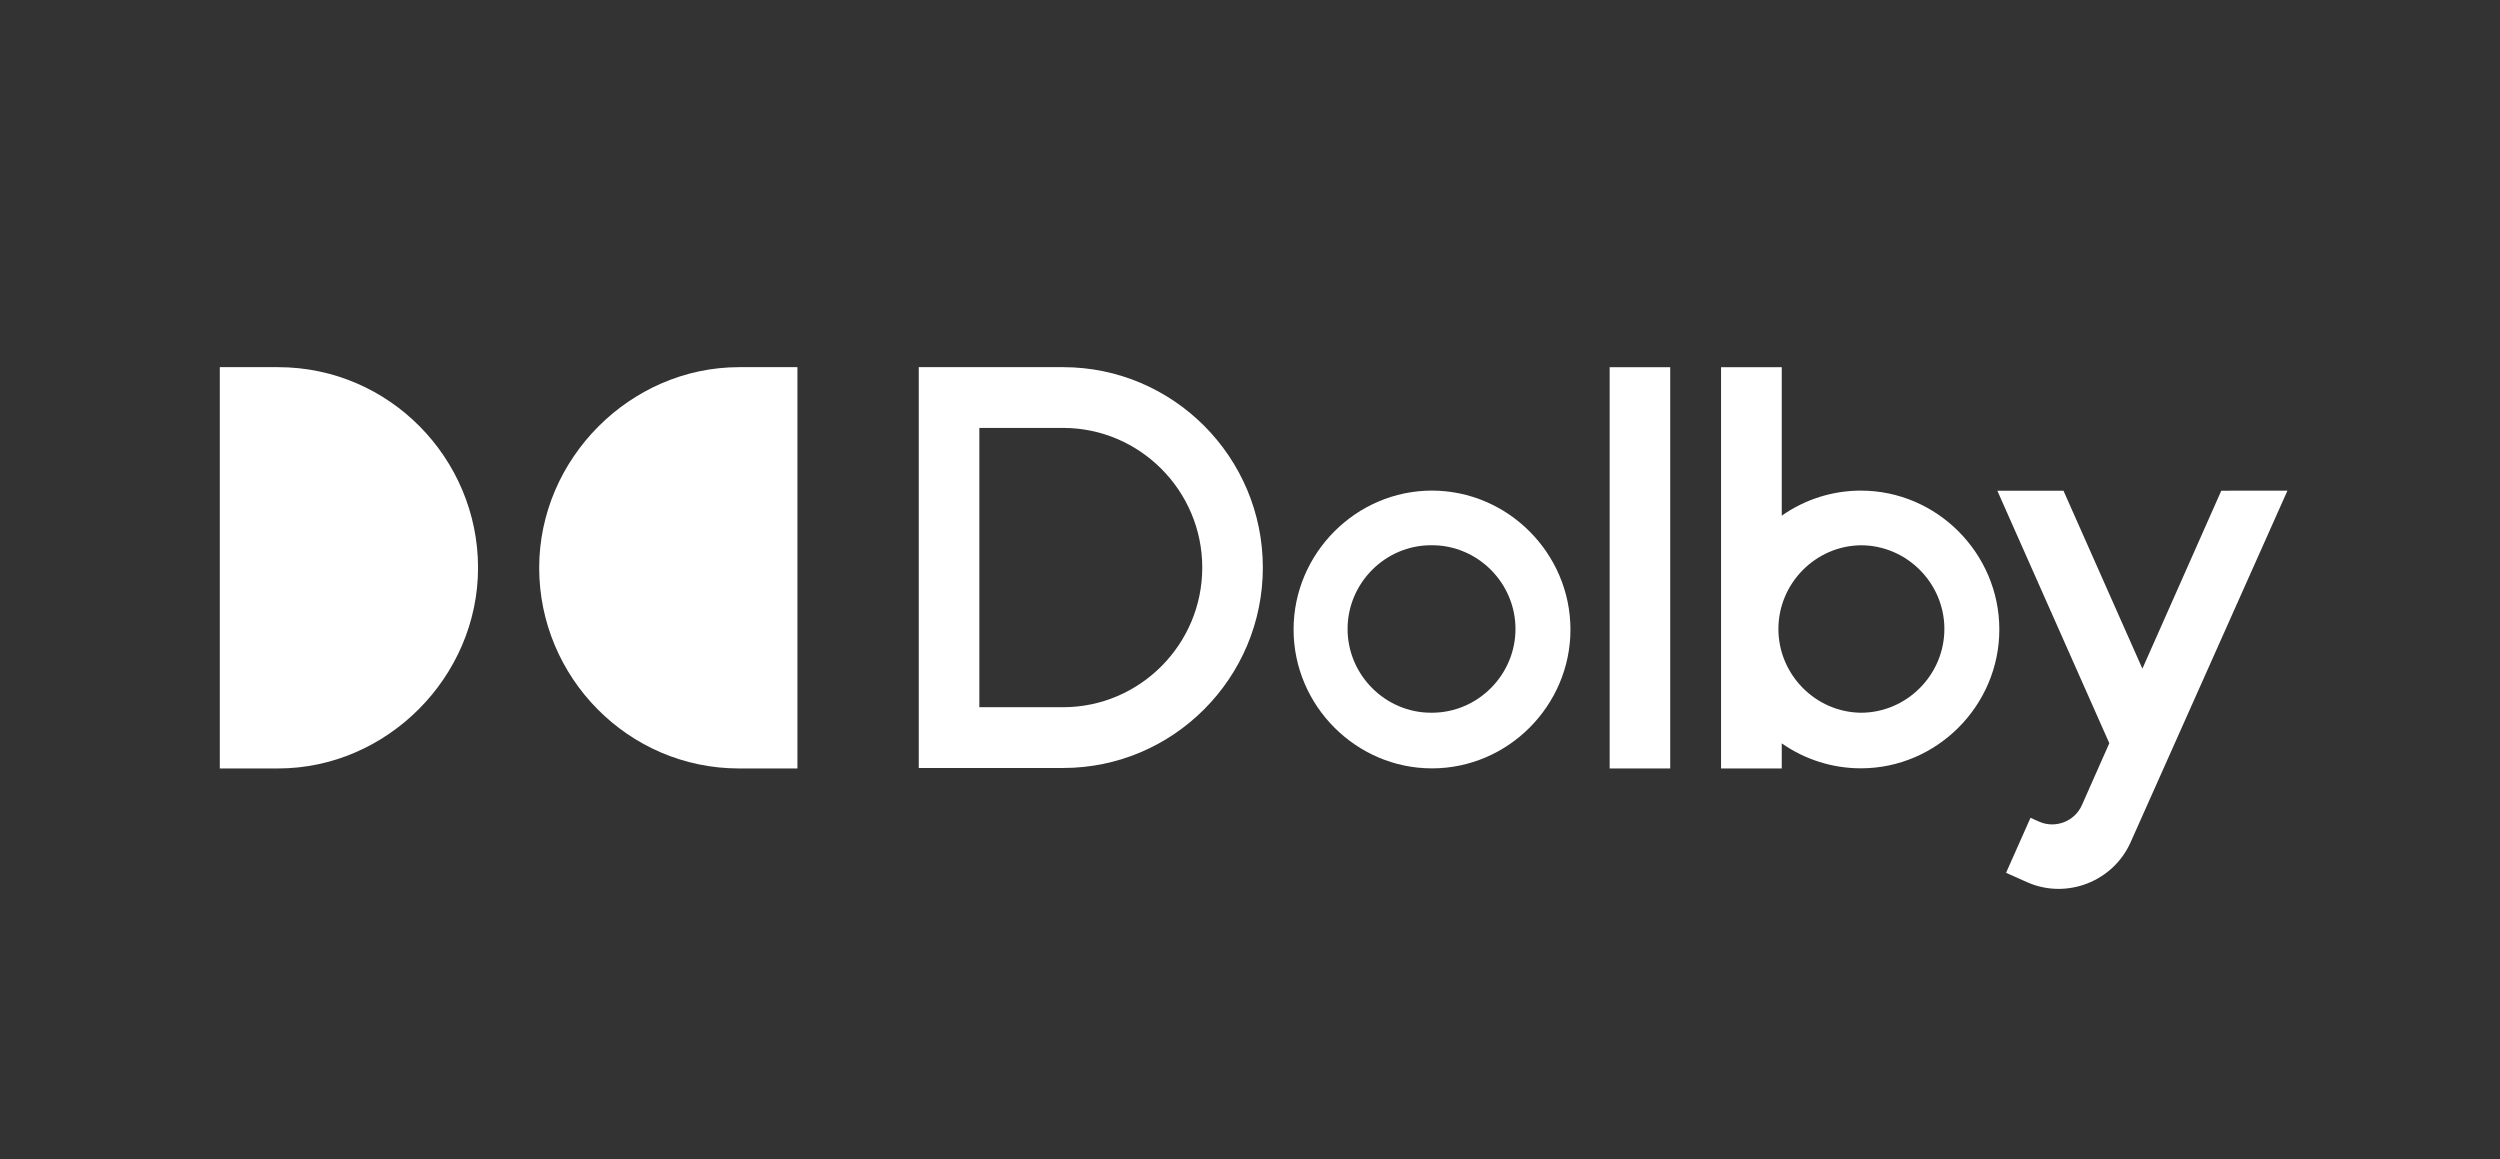
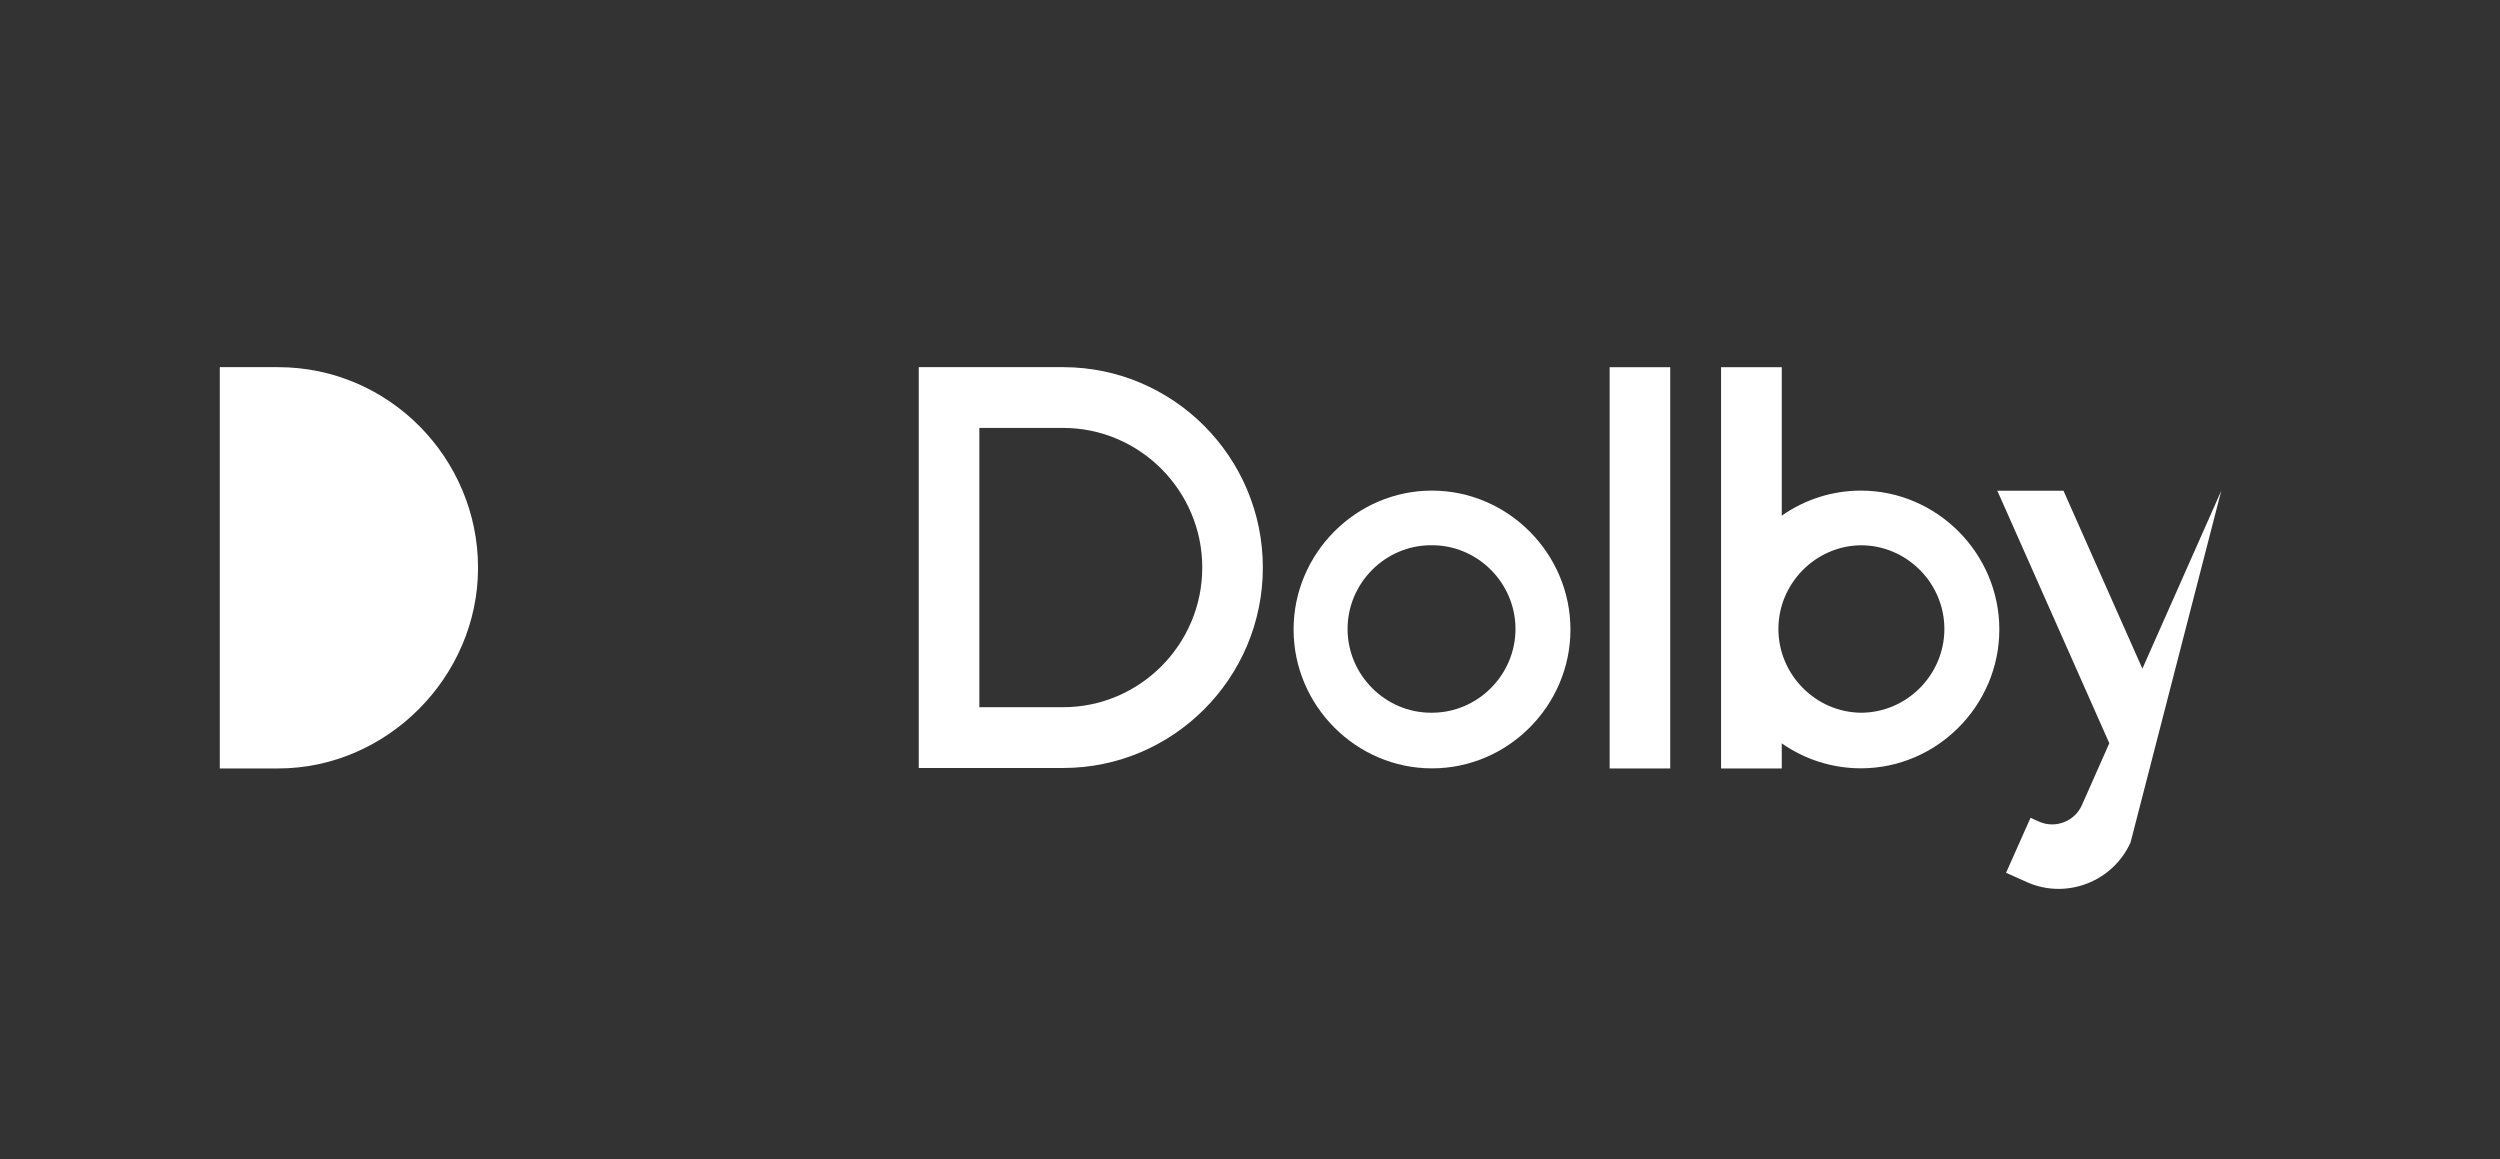
<svg xmlns="http://www.w3.org/2000/svg" width="138" height="64" viewBox="0 0 138 64" fill="none">
  <rect x="0" y="0" width="138" height="64" fill="#333333" stroke="none" />
-   <path d="M44.018 42.419H40.804C34.654 42.419 29.763 37.371 29.763 31.343C29.763 25.314 34.794 20.267 40.804 20.267H44.018V42.419Z" fill="white" />
  <path d="M12.133 20.267H15.348C21.497 20.267 26.388 25.314 26.388 31.343C26.388 37.371 21.357 42.419 15.348 42.419H12.133V20.267Z" fill="white" />
  <path d="M88.853 20.27H92.196V42.419H88.853V20.27Z" fill="white" />
  <path d="M79.047 27.081C74.855 27.081 71.406 30.542 71.406 34.748C71.406 38.953 74.855 42.414 79.047 42.414C83.24 42.414 86.689 38.953 86.689 34.748C86.685 30.544 83.238 27.086 79.047 27.081ZM79.047 39.342C79.03 39.342 79.012 39.342 78.994 39.342C76.466 39.342 74.386 37.255 74.386 34.719C74.386 32.184 76.466 30.097 78.994 30.097C79.012 30.097 79.03 30.097 79.047 30.097C81.577 30.097 83.655 32.183 83.655 34.72C83.653 37.255 81.575 39.34 79.047 39.342Z" fill="white" />
  <path d="M102.722 27.082C101.159 27.081 99.632 27.564 98.353 28.465V20.27H95.002V42.419H98.353V41.033C99.634 41.93 101.16 42.411 102.723 42.411C106.915 42.411 110.363 38.951 110.363 34.747C110.363 30.543 106.915 27.082 102.723 27.082H102.722ZM102.722 39.343C100.215 39.314 98.168 37.236 98.168 34.721C98.168 32.205 100.215 30.127 102.722 30.099C105.251 30.099 107.33 32.184 107.33 34.72C107.329 37.256 105.249 39.341 102.722 39.343Z" fill="white" />
  <path d="M58.681 20.267H50.716V42.393H58.681C64.762 42.393 69.709 37.43 69.709 31.33C69.709 25.23 64.762 20.267 58.681 20.267ZM58.681 39.038H54.06V23.621H58.681C62.914 23.621 66.365 27.083 66.365 31.33C66.365 35.577 62.914 39.038 58.681 39.038Z" fill="white" />
-   <path d="M122.615 27.087L118.26 36.91L113.904 27.087H110.252L116.434 41.026C116.434 41.026 114.922 44.441 114.918 44.449C114.519 45.343 113.458 45.752 112.564 45.357L112.084 45.142L110.734 48.181H110.74L111.898 48.698C114.066 49.661 116.64 48.669 117.608 46.497L126.267 27.084L122.615 27.087Z" fill="white" />
+   <path d="M122.615 27.087L118.26 36.91L113.904 27.087H110.252L116.434 41.026C116.434 41.026 114.922 44.441 114.918 44.449C114.519 45.343 113.458 45.752 112.564 45.357L112.084 45.142L110.734 48.181H110.74L111.898 48.698C114.066 49.661 116.64 48.669 117.608 46.497L122.615 27.087Z" fill="white" />
</svg>